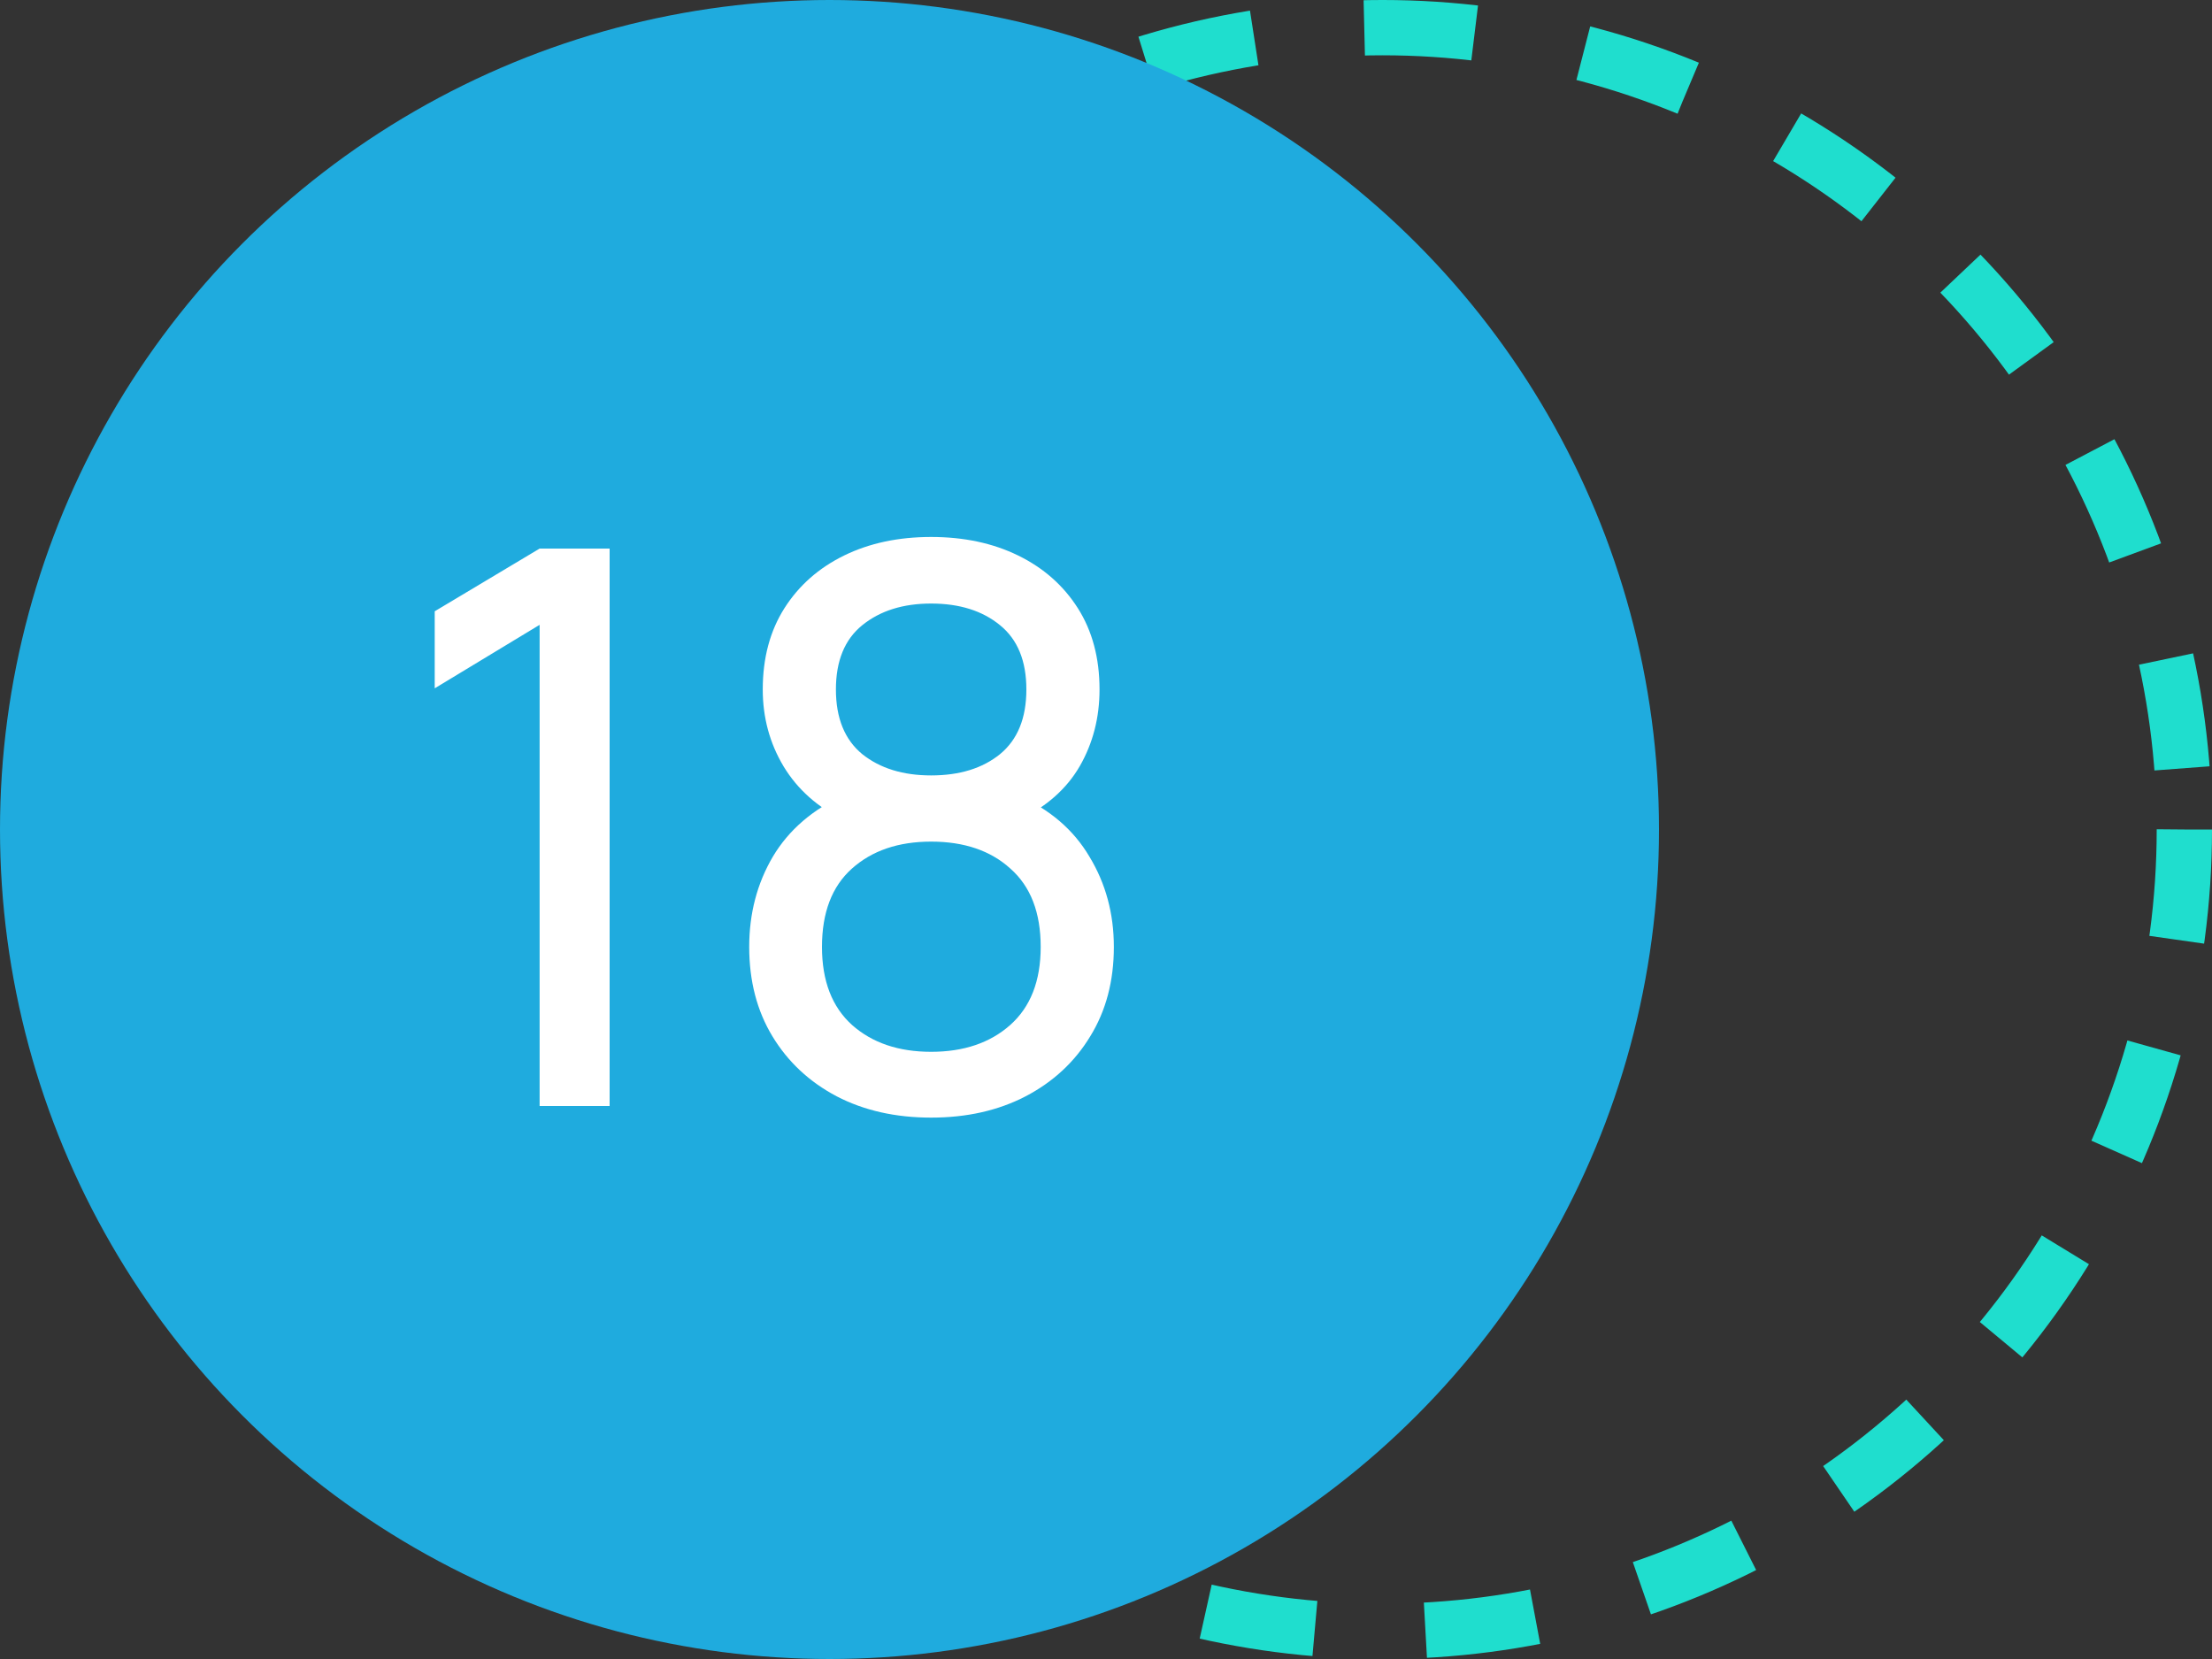
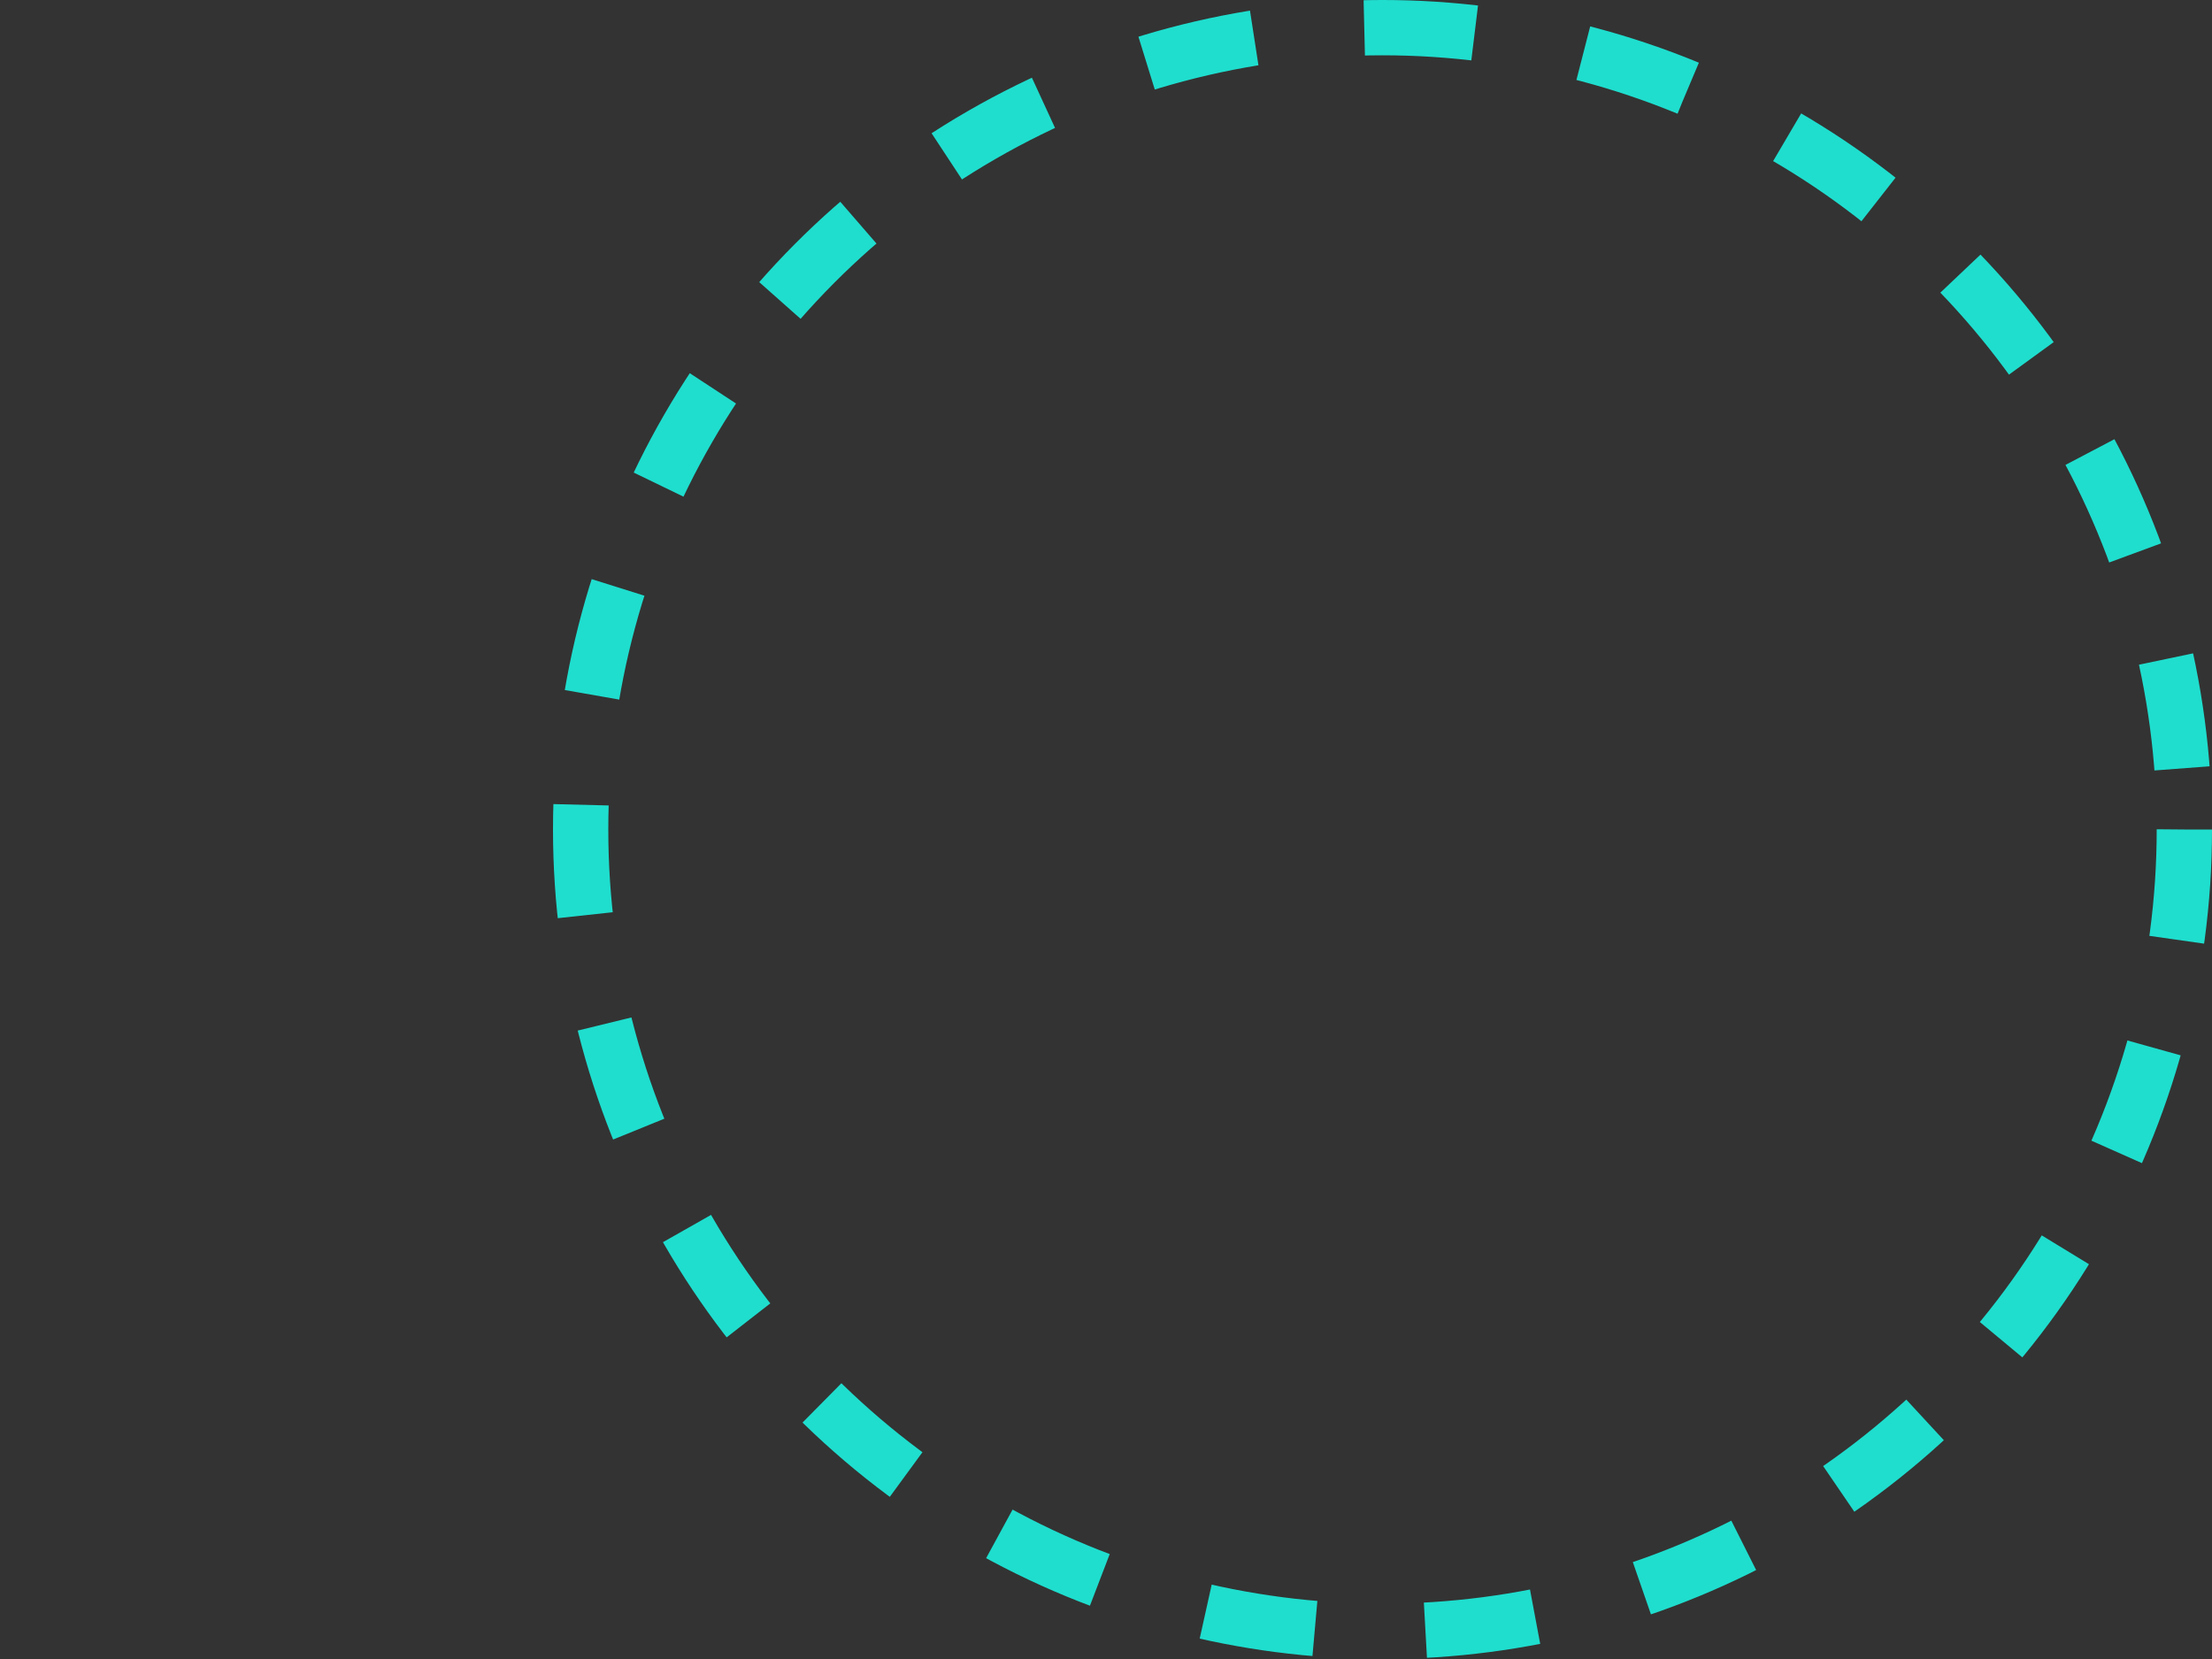
<svg xmlns="http://www.w3.org/2000/svg" width="40" height="30" viewBox="0 0 40 30" fill="none">
  <rect x="0" y="0" width="40" height="30" fill="#333333" stroke="none" />
  <circle cx="25" cy="15" r="14.5" stroke="#1FDECE" stroke-dasharray="2 2" />
-   <circle cx="15" cy="15" r="15" fill="#1FABDE" />
-   <path d="M9.758 20V11.299L7.861 12.447V11.054L9.758 9.92H11.024V20H9.758ZM16.838 20.21C16.194 20.21 15.625 20.082 15.13 19.825C14.635 19.564 14.248 19.202 13.968 18.74C13.688 18.278 13.548 17.739 13.548 17.123C13.548 16.521 13.69 15.977 13.975 15.492C14.264 15.007 14.698 14.633 15.277 14.372L15.256 14.827C14.785 14.598 14.423 14.276 14.171 13.861C13.919 13.441 13.793 12.977 13.793 12.468C13.793 11.899 13.924 11.409 14.185 10.998C14.446 10.587 14.806 10.27 15.263 10.046C15.72 9.822 16.245 9.71 16.838 9.71C17.431 9.71 17.956 9.822 18.413 10.046C18.87 10.27 19.23 10.587 19.491 10.998C19.752 11.409 19.883 11.899 19.883 12.468C19.883 12.977 19.764 13.439 19.526 13.854C19.288 14.265 18.922 14.589 18.427 14.827L18.399 14.379C18.978 14.631 19.412 15.002 19.701 15.492C19.995 15.977 20.142 16.521 20.142 17.123C20.142 17.739 20 18.278 19.715 18.74C19.435 19.202 19.045 19.564 18.546 19.825C18.051 20.082 17.482 20.21 16.838 20.21ZM16.838 19.02C17.426 19.02 17.902 18.859 18.266 18.537C18.635 18.21 18.819 17.739 18.819 17.123C18.819 16.502 18.637 16.031 18.273 15.709C17.914 15.382 17.435 15.219 16.838 15.219C16.245 15.219 15.767 15.382 15.403 15.709C15.044 16.031 14.864 16.502 14.864 17.123C14.864 17.739 15.046 18.21 15.41 18.537C15.774 18.859 16.25 19.02 16.838 19.02ZM16.838 14.022C17.351 14.022 17.767 13.894 18.084 13.637C18.401 13.376 18.56 12.986 18.56 12.468C18.56 11.95 18.401 11.563 18.084 11.306C17.767 11.045 17.351 10.914 16.838 10.914C16.329 10.914 15.914 11.045 15.592 11.306C15.275 11.563 15.116 11.95 15.116 12.468C15.116 12.986 15.275 13.376 15.592 13.637C15.914 13.894 16.329 14.022 16.838 14.022Z" fill="white" />
</svg>